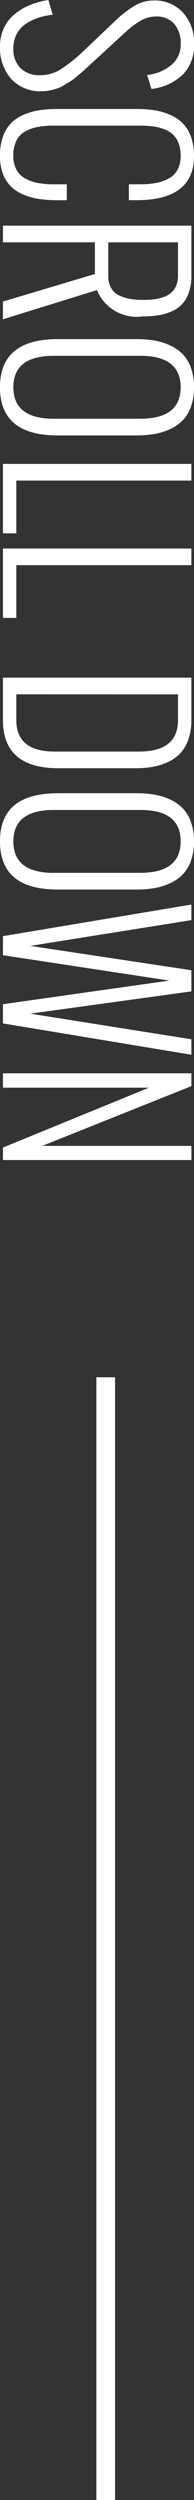
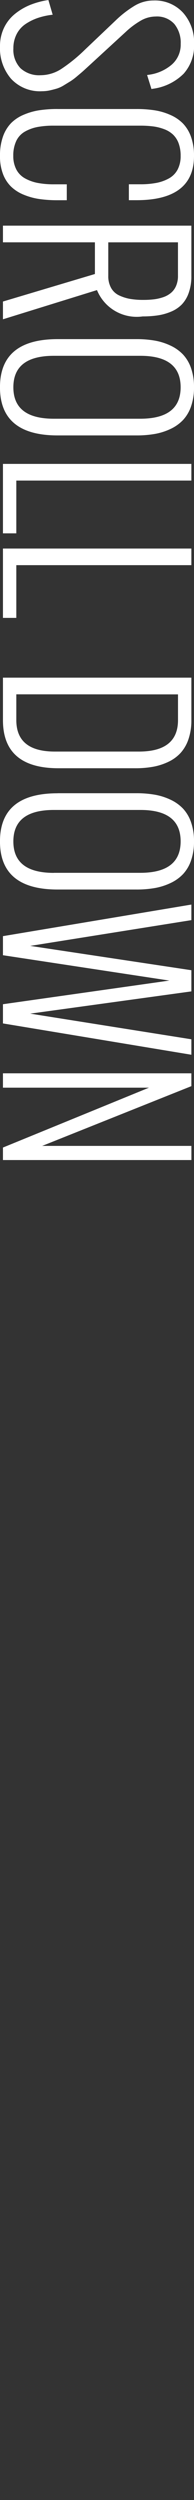
<svg xmlns="http://www.w3.org/2000/svg" width="10.383" height="133.602" viewBox="0 0 10.383 133.602">
  <rect x="0" y="0" width="10.383" height="133.602" fill="#333333" stroke="none" />
  <g transform="translate(-674.842 -689.398)">
-     <rect width="1" height="60" transform="translate(680 763)" fill="#fff" />
    <path d="M.4-2.432l.785-.229a3.738,3.738,0,0,0,.167.779,2.8,2.8,0,0,0,.325.665,1.44,1.44,0,0,0,.542.483,1.628,1.628,0,0,0,.765.176A1.421,1.421,0,0,0,4.043-.937a1.472,1.472,0,0,0,.375-1.078,2.057,2.057,0,0,0-.343-1.119A8.55,8.55,0,0,0,3.064-4.377L1.488-6.035A5.659,5.659,0,0,1,.7-7.055a1.956,1.956,0,0,1-.275-1,2.035,2.035,0,0,1,.65-1.582,2.386,2.386,0,0,1,1.67-.592,2.251,2.251,0,0,1,1.594.56,2.859,2.859,0,0,1,.8,1.626l.018.094-.75.234-.012-.082a2.366,2.366,0,0,0-.542-1.236,1.412,1.412,0,0,0-1.11-.48,1.576,1.576,0,0,0-1.063.34,1.248,1.248,0,0,0-.4,1,1.606,1.606,0,0,0,.214.785,4.363,4.363,0,0,0,.612.82L3.592-4.951l.293.319q.234.255.308.337t.27.316a3.329,3.329,0,0,1,.27.354l.208.34a1.718,1.718,0,0,1,.185.384q.05.164.1.381a2.02,2.02,0,0,1,.047.428A2.1,2.1,0,0,1,4.6-.428a2.505,2.505,0,0,1-1.72.586A2.259,2.259,0,0,1,1.9-.05a2.141,2.141,0,0,1-.741-.571,3.2,3.2,0,0,1-.492-.82A4.242,4.242,0,0,1,.4-2.432Zm5.824-.492V-7.148a6.223,6.223,0,0,1,.07-.979,3.319,3.319,0,0,1,.249-.838A2.141,2.141,0,0,1,7-9.636a1.988,1.988,0,0,1,.718-.431,2.96,2.96,0,0,1,1.011-.158q2.367,0,2.367,3.076v.41h-.85v-.609a4.527,4.527,0,0,0-.073-.861,2.247,2.247,0,0,0-.243-.677,1.157,1.157,0,0,0-.472-.463A1.53,1.53,0,0,0,8.73-9.51a1.9,1.9,0,0,0-.674.108,1.232,1.232,0,0,0-.466.3,1.4,1.4,0,0,0-.287.469,2.579,2.579,0,0,0-.149.589,5.345,5.345,0,0,0-.041.7v4.623a4.64,4.64,0,0,0,.07.864,2.22,2.22,0,0,0,.243.674,1.131,1.131,0,0,0,.5.469,1.809,1.809,0,0,0,.8.161A1.53,1.53,0,0,0,9.46-.718a1.152,1.152,0,0,0,.472-.466,2.284,2.284,0,0,0,.243-.68,4.527,4.527,0,0,0,.073-.861v-.691h.85v.492a6.733,6.733,0,0,1-.064.973,3.5,3.5,0,0,1-.231.841,2.136,2.136,0,0,1-.431.674A1.867,1.867,0,0,1,9.691,0,2.649,2.649,0,0,1,8.73.158,3,3,0,0,1,7.7,0a1.983,1.983,0,0,1-.721-.434A2.081,2.081,0,0,1,6.53-1.11a3.434,3.434,0,0,1-.24-.838A6.43,6.43,0,0,1,6.223-2.924Zm7.125-2.713h1.793a1.269,1.269,0,0,0,.645-.152.958.958,0,0,0,.4-.434,2.3,2.3,0,0,0,.185-.586,4.122,4.122,0,0,0,.053-.7,4.711,4.711,0,0,0-.032-.58,2.484,2.484,0,0,0-.117-.5A1.285,1.285,0,0,0,16.043-9a.989.989,0,0,0-.369-.267,1.325,1.325,0,0,0-.533-.1H13.348ZM12.457,0V-10.084h2.689a2.618,2.618,0,0,1,.9.141,1.722,1.722,0,0,1,.624.372A1.752,1.752,0,0,1,17.051-9a2.91,2.91,0,0,1,.2.709,5.424,5.424,0,0,1,.056.812A2.293,2.293,0,0,1,15.9-5.033L17.461,0h-.949L15.041-4.922H13.348V0Zm6.064-2.924V-7.148a5.609,5.609,0,0,1,.079-.979,3.3,3.3,0,0,1,.267-.841,2.219,2.219,0,0,1,.475-.668,2.038,2.038,0,0,1,.732-.431,3.037,3.037,0,0,1,1.02-.158,3.037,3.037,0,0,1,1.02.158,2.038,2.038,0,0,1,.732.431,2.219,2.219,0,0,1,.475.668,3.3,3.3,0,0,1,.267.841,5.609,5.609,0,0,1,.079.979v4.225q0,3.082-2.572,3.082T18.521-2.924Zm4.254.2V-7.348q0-2.162-1.682-2.162T19.412-7.348v4.623q0,2.168,1.682,2.168T22.775-2.725ZM25.189,0V-10.084h.891V-.715H28.9V0Zm4.523,0V-10.084H30.6V-.715h2.818V0Zm6.9,0V-10.084h2.268a3.089,3.089,0,0,1,1.02.155,2.085,2.085,0,0,1,.735.422,2.109,2.109,0,0,1,.475.653,3.249,3.249,0,0,1,.264.82,5.336,5.336,0,0,1,.079.955v4.1Q41.455,0,38.883,0Zm.891-.715h1.377q1.682,0,1.682-2.062v-4.5q0-2.092-1.682-2.092H37.506Zm5.285-2.209V-7.148a5.609,5.609,0,0,1,.079-.979,3.3,3.3,0,0,1,.267-.841,2.219,2.219,0,0,1,.475-.668,2.038,2.038,0,0,1,.732-.431,3.037,3.037,0,0,1,1.02-.158,3.037,3.037,0,0,1,1.02.158,2.038,2.038,0,0,1,.732.431,2.219,2.219,0,0,1,.475.668,3.3,3.3,0,0,1,.267.841,5.609,5.609,0,0,1,.079.979v4.225q0,3.082-2.572,3.082T42.791-2.924Zm4.254.2V-7.348q0-2.162-1.682-2.162T43.682-7.348v4.623q0,2.168,1.682,2.168T47.045-2.725ZM50.426,0,48.738-10.084h.832l1.377,8.625,1.3-8.625h1.131l1.189,8.625,1.371-8.625h.826L55.09,0H54.064L52.8-8.906,51.445,0Zm7.33,0V-10.084h.686L61.635-2.1v-7.986h.756V0h-.668l-3.2-7.816V0Z" transform="translate(675 689) rotate(90)" fill="#fff" />
  </g>
</svg>